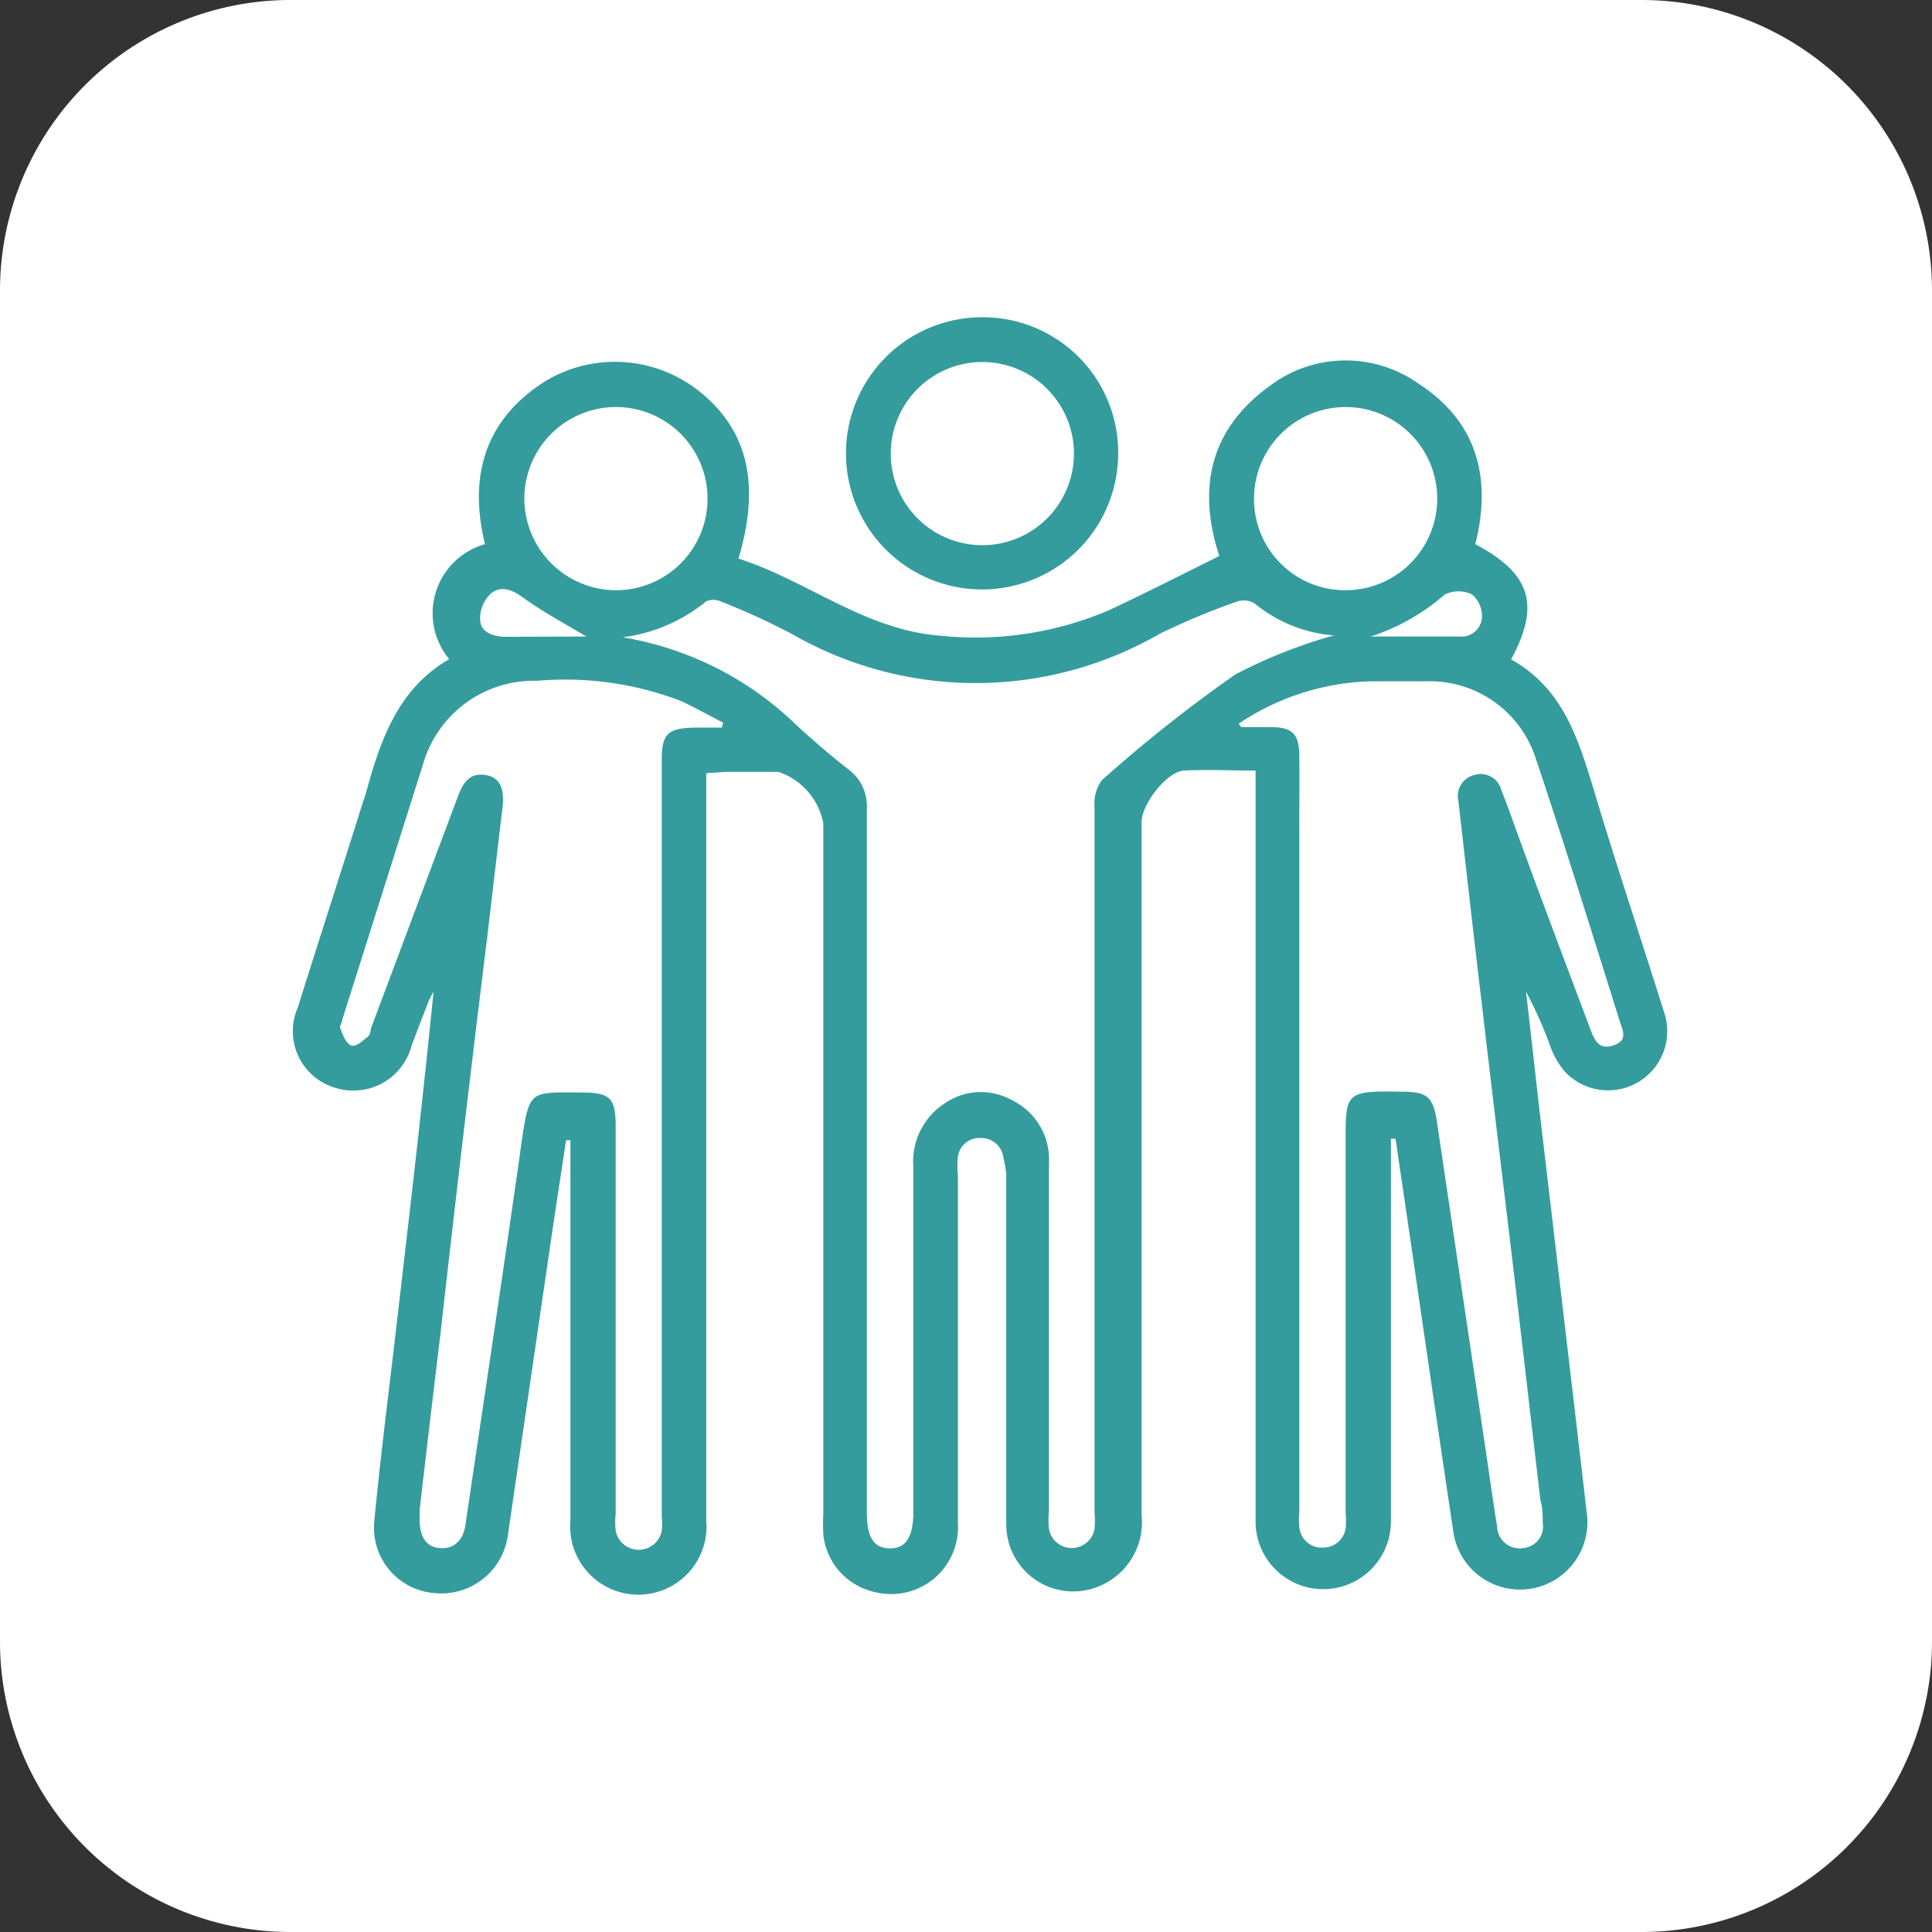
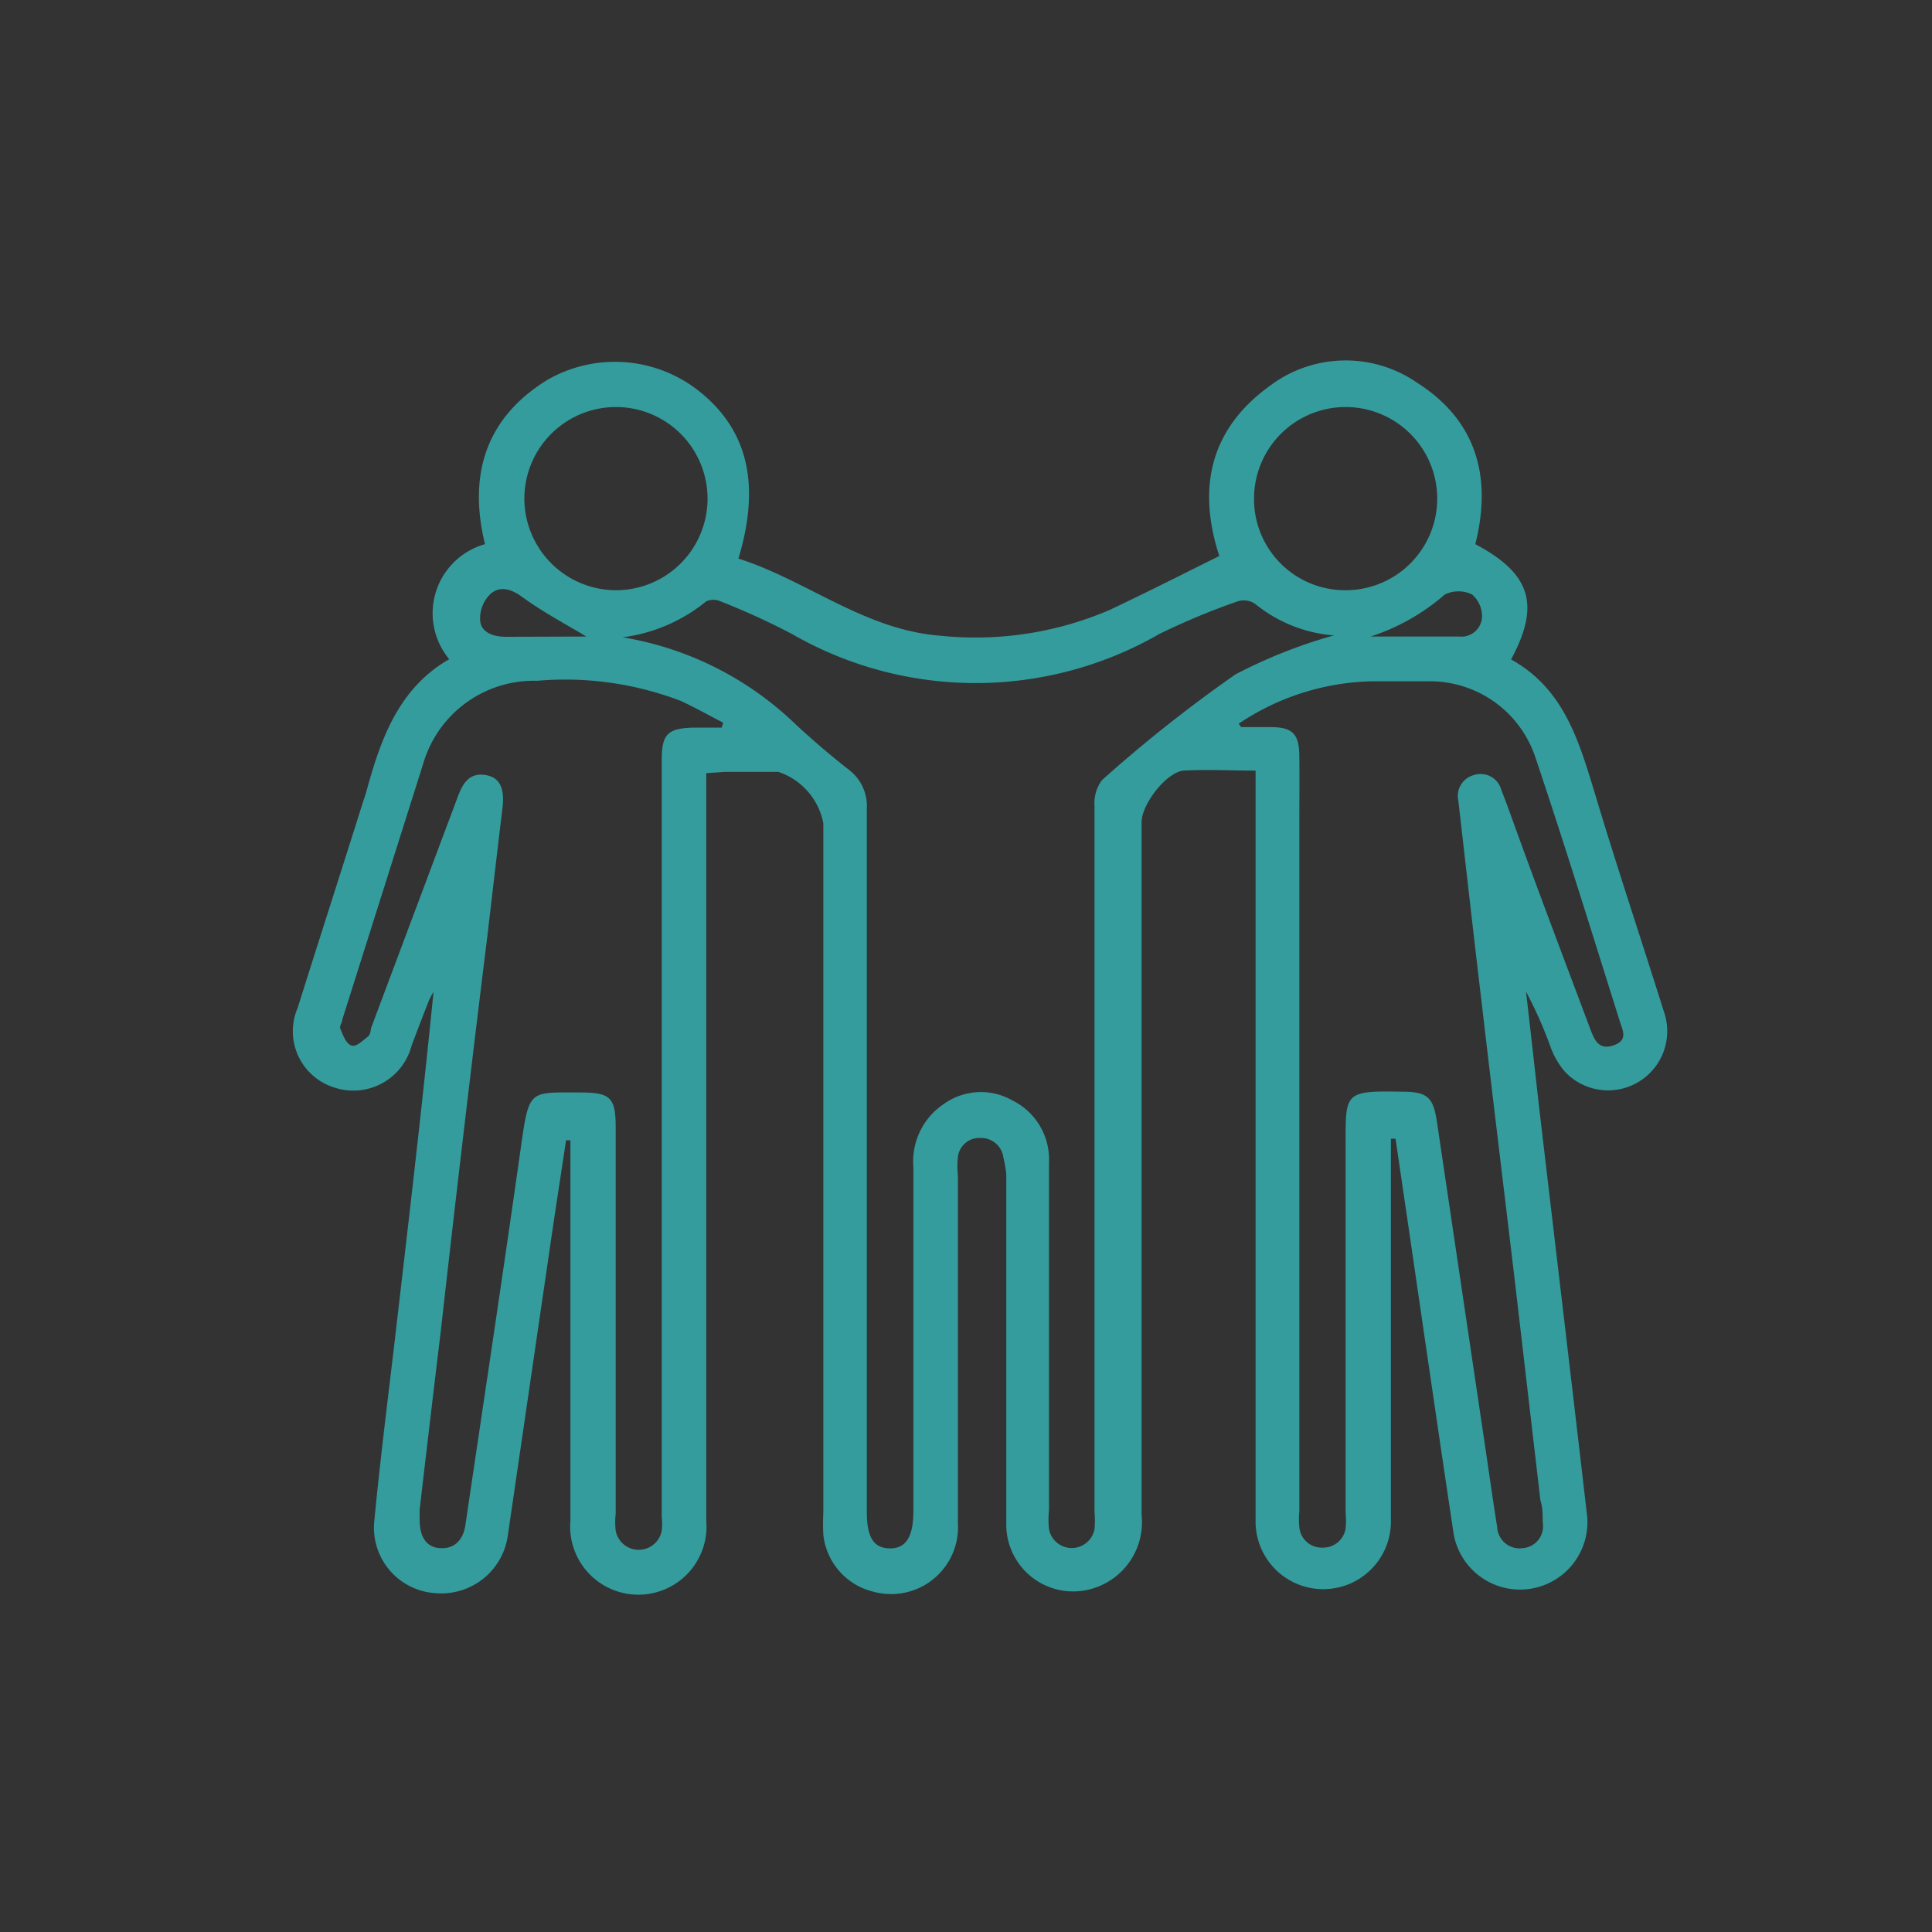
<svg xmlns="http://www.w3.org/2000/svg" viewBox="0 0 75.09 75.09">
  <rect x="0" y="0" width="75.09" height="75.09" fill="#333333" stroke="none" />
  <defs>
    <style>.cls-1{fill:#fff;}.cls-2{fill:#349c9d;}</style>
  </defs>
  <g id="Layer_2" data-name="Layer 2">
    <g id="Capa_1" data-name="Capa 1">
-       <path class="cls-1" d="M63.81,75.09H11.27A11.29,11.29,0,0,1,0,63.81V11.27A11.29,11.29,0,0,1,11.27,0H63.81A11.29,11.29,0,0,1,75.09,11.27V63.81A11.29,11.29,0,0,1,63.81,75.09Z" />
      <path class="cls-2" d="M27.45,30.05v3.79q0,12.63,0,25.26a2.65,2.65,0,1,1-5.28,0V44.32H22c-.17,1.14-.35,2.29-.52,3.44l-1.74,11.9a2.61,2.61,0,0,1-2.82,2.26,2.55,2.55,0,0,1-2.37-2.83c.21-2.18.48-4.36.74-6.54.54-4.64,1.09-9.28,1.56-14a2.79,2.79,0,0,0-.18.34c-.23.58-.45,1.16-.67,1.74a2.34,2.34,0,0,1-3,1.64,2.29,2.29,0,0,1-1.43-3.1c.83-2.64,1.68-5.27,2.51-7.91.06-.19.13-.38.18-.57.55-2,1.25-3.95,3.2-5.07a2.79,2.79,0,0,1,1.39-4.47c-.65-2.66,0-4.88,2.4-6.37a5.26,5.26,0,0,1,5.93.43c1.88,1.5,2.39,3.61,1.52,6.5,2.67.85,4.91,2.78,7.87,3a13.2,13.2,0,0,0,6.55-1c1.42-.67,2.82-1.38,4.27-2.1C46.54,19,47,16.7,49.35,15a4.89,4.89,0,0,1,5.75-.11c2.31,1.48,2.89,3.68,2.24,6.26,2.15,1.14,2.54,2.35,1.39,4.48,2,1.11,2.6,3.05,3.21,5.05.86,2.88,1.82,5.74,2.72,8.61a2.3,2.3,0,0,1-3.84,2.36,3.09,3.09,0,0,1-.57-1,16.39,16.39,0,0,0-.94-2.11c.18,1.53.34,3,.52,4.58.62,5.28,1.25,10.56,1.86,15.84a2.62,2.62,0,0,1-5.19.67c-.6-4-1.17-7.93-1.75-11.9l-.51-3.47h-.18V45q0,7.05,0,14.09a2.63,2.63,0,1,1-5.26.09c0-5.66,0-11.31,0-17q0-5.88,0-11.77c0-.13,0-.25,0-.46-1,0-1.88-.05-2.79,0-.67.05-1.64,1.31-1.64,2q0,13.45,0,26.93a2.69,2.69,0,0,1-1.9,2.86,2.6,2.6,0,0,1-3.36-2.49c0-1.64,0-3.28,0-4.92V45.63A4.8,4.8,0,0,0,39,45a.87.87,0,0,0-.88-.77.84.84,0,0,0-.89.73,3.58,3.58,0,0,0,0,.73c0,4.5,0,9,0,13.5a2.6,2.6,0,0,1-3.26,2.68A2.56,2.56,0,0,1,32,59.65a8.12,8.12,0,0,1,0-.86q0-8.48,0-16.95c0-3.28,0-6.56,0-9.84a2.62,2.62,0,0,0-1.75-2c-.68,0-1.37,0-2.06,0ZM24.2,24.77a12.64,12.64,0,0,1,6.7,3.36q1,.93,2.07,1.77a1.77,1.77,0,0,1,.72,1.54q0,13.65,0,27.32c0,1,.27,1.41.89,1.42s.92-.43.92-1.45c0-4.46,0-8.91,0-13.36a2.69,2.69,0,0,1,1.18-2.46,2.47,2.47,0,0,1,2.65-.15,2.56,2.56,0,0,1,1.44,2.44V58.7a3.57,3.57,0,0,0,0,.73.9.9,0,0,0,1.77,0,3.61,3.61,0,0,0,0-.66q0-8.61,0-17.22c0-3.41,0-6.82,0-10.23a1.49,1.49,0,0,1,.29-1,55.06,55.06,0,0,1,5.19-4.11,19.8,19.8,0,0,1,3.84-1.52s0,0-.09,0a5.53,5.53,0,0,1-3-1.23.8.8,0,0,0-.66-.09,27.21,27.21,0,0,0-3.05,1.27,14.31,14.31,0,0,1-14.28,0A28,28,0,0,0,28,23.37a.69.69,0,0,0-.55,0A6.42,6.42,0,0,1,24.2,24.77Zm23.94,3.36c.08.09.09.13.11.13l1.13,0c.86,0,1.11.27,1.12,1.11s0,1.86,0,2.79q0,13.31,0,26.6a2.89,2.89,0,0,0,0,.59.87.87,0,0,0,.91.8.88.88,0,0,0,.89-.75,3,3,0,0,0,0-.6c0-4.74,0-9.48,0-14.23,0-2.1-.08-2.18,2.16-2.14,1,0,1.24.18,1.39,1.18L57.66,55.8c.18,1.19.34,2.37.53,3.55a.87.87,0,0,0,1,.82.85.85,0,0,0,.77-1c0-.29,0-.57-.09-.86q-.5-4.29-1-8.58c-.43-3.61-.87-7.21-1.29-10.82-.31-2.59-.6-5.19-.9-7.79a.84.84,0,0,1,.62-1,.83.83,0,0,1,1.05.58c.12.31.24.62.35.93,1,2.78,2.06,5.57,3.1,8.34.15.4.31.85.88.67s.42-.52.3-.87c-1.09-3.46-2.16-6.93-3.32-10.38a4.32,4.32,0,0,0-4.19-2.91c-.73,0-1.46,0-2.19,0A9.65,9.65,0,0,0,48.14,28.13Zm-20.09.15.06-.19c-.54-.28-1.08-.58-1.63-.84a12.58,12.58,0,0,0-5.6-.79,4.48,4.48,0,0,0-4.44,3.25q-1.58,5-3.14,9.93c0,.11-.11.24-.08.32.1.24.2.55.4.66s.44-.15.63-.29.13-.27.19-.42L17.78,31c.2-.54.45-1,1.13-.87.52.1.71.52.62,1.27-.2,1.65-.39,3.3-.59,5Q18,44,17.13,51.75q-.42,3.47-.82,6.93c0,.13,0,.26,0,.39,0,.65.25,1.06.78,1.1s.91-.27,1-.91c.74-5,1.49-9.95,2.19-14.92.29-2,.35-1.88,2.25-1.88,1.2,0,1.4.19,1.4,1.37v15a2.9,2.9,0,0,0,0,.66.91.91,0,0,0,1.79,0,2.33,2.33,0,0,0,0-.53V29.53c0-1,.23-1.23,1.26-1.25Zm24.27-5.34a3.56,3.56,0,1,0-3.58-3.59A3.54,3.54,0,0,0,52.32,22.94Zm-28.41,0a3.56,3.56,0,1,0-3.53-3.56A3.57,3.57,0,0,0,23.91,22.94Zm-1.12,1.8c-.78-.47-1.69-.95-2.51-1.55-.43-.31-.84-.41-1.19-.13a1.32,1.32,0,0,0-.43,1c0,.5.48.69,1,.69Zm30.48,0c1.15,0,2.3,0,3.45,0A.8.8,0,0,0,57.6,24a1.12,1.12,0,0,0-.38-.89,1.19,1.19,0,0,0-1.07,0A8.26,8.26,0,0,1,53.27,24.74Z" />
-       <path class="cls-2" d="M43.46,17.65a5.29,5.29,0,1,1-5.31-5.32A5.26,5.26,0,0,1,43.46,17.65Zm-1.72,0a3.56,3.56,0,1,0-3.61,3.54A3.56,3.56,0,0,0,41.74,17.64Z" />
    </g>
  </g>
</svg>